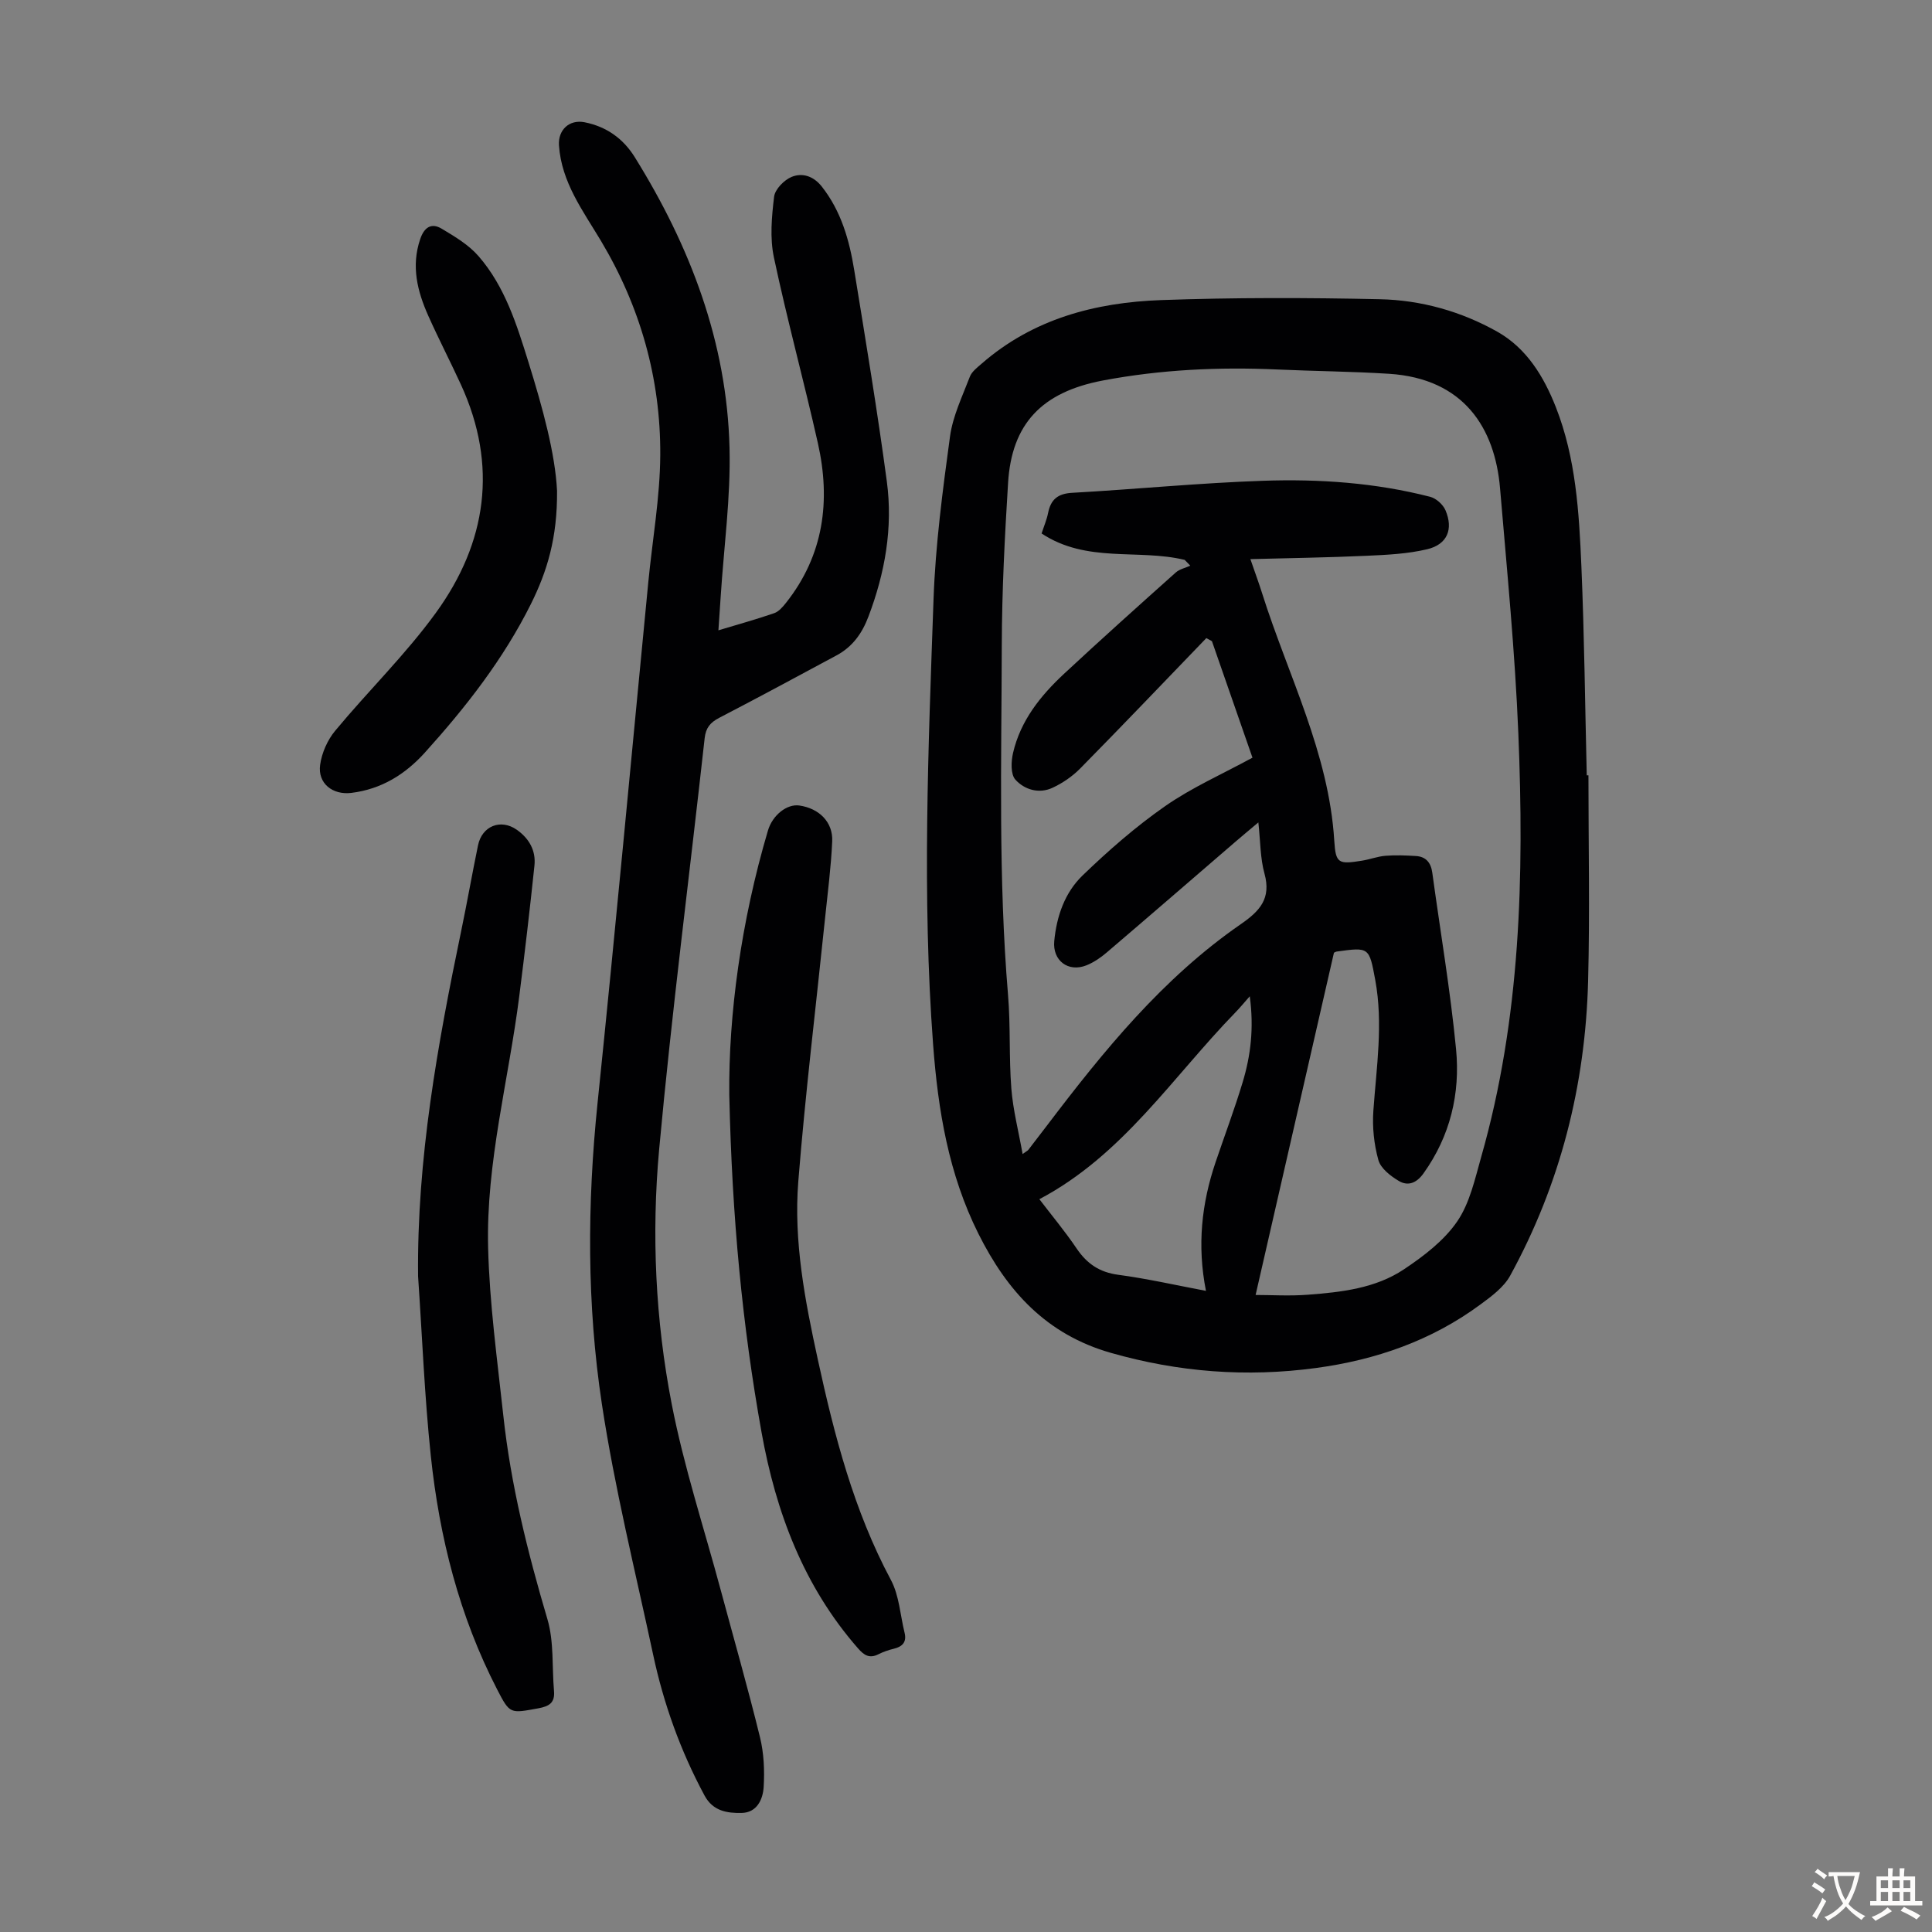
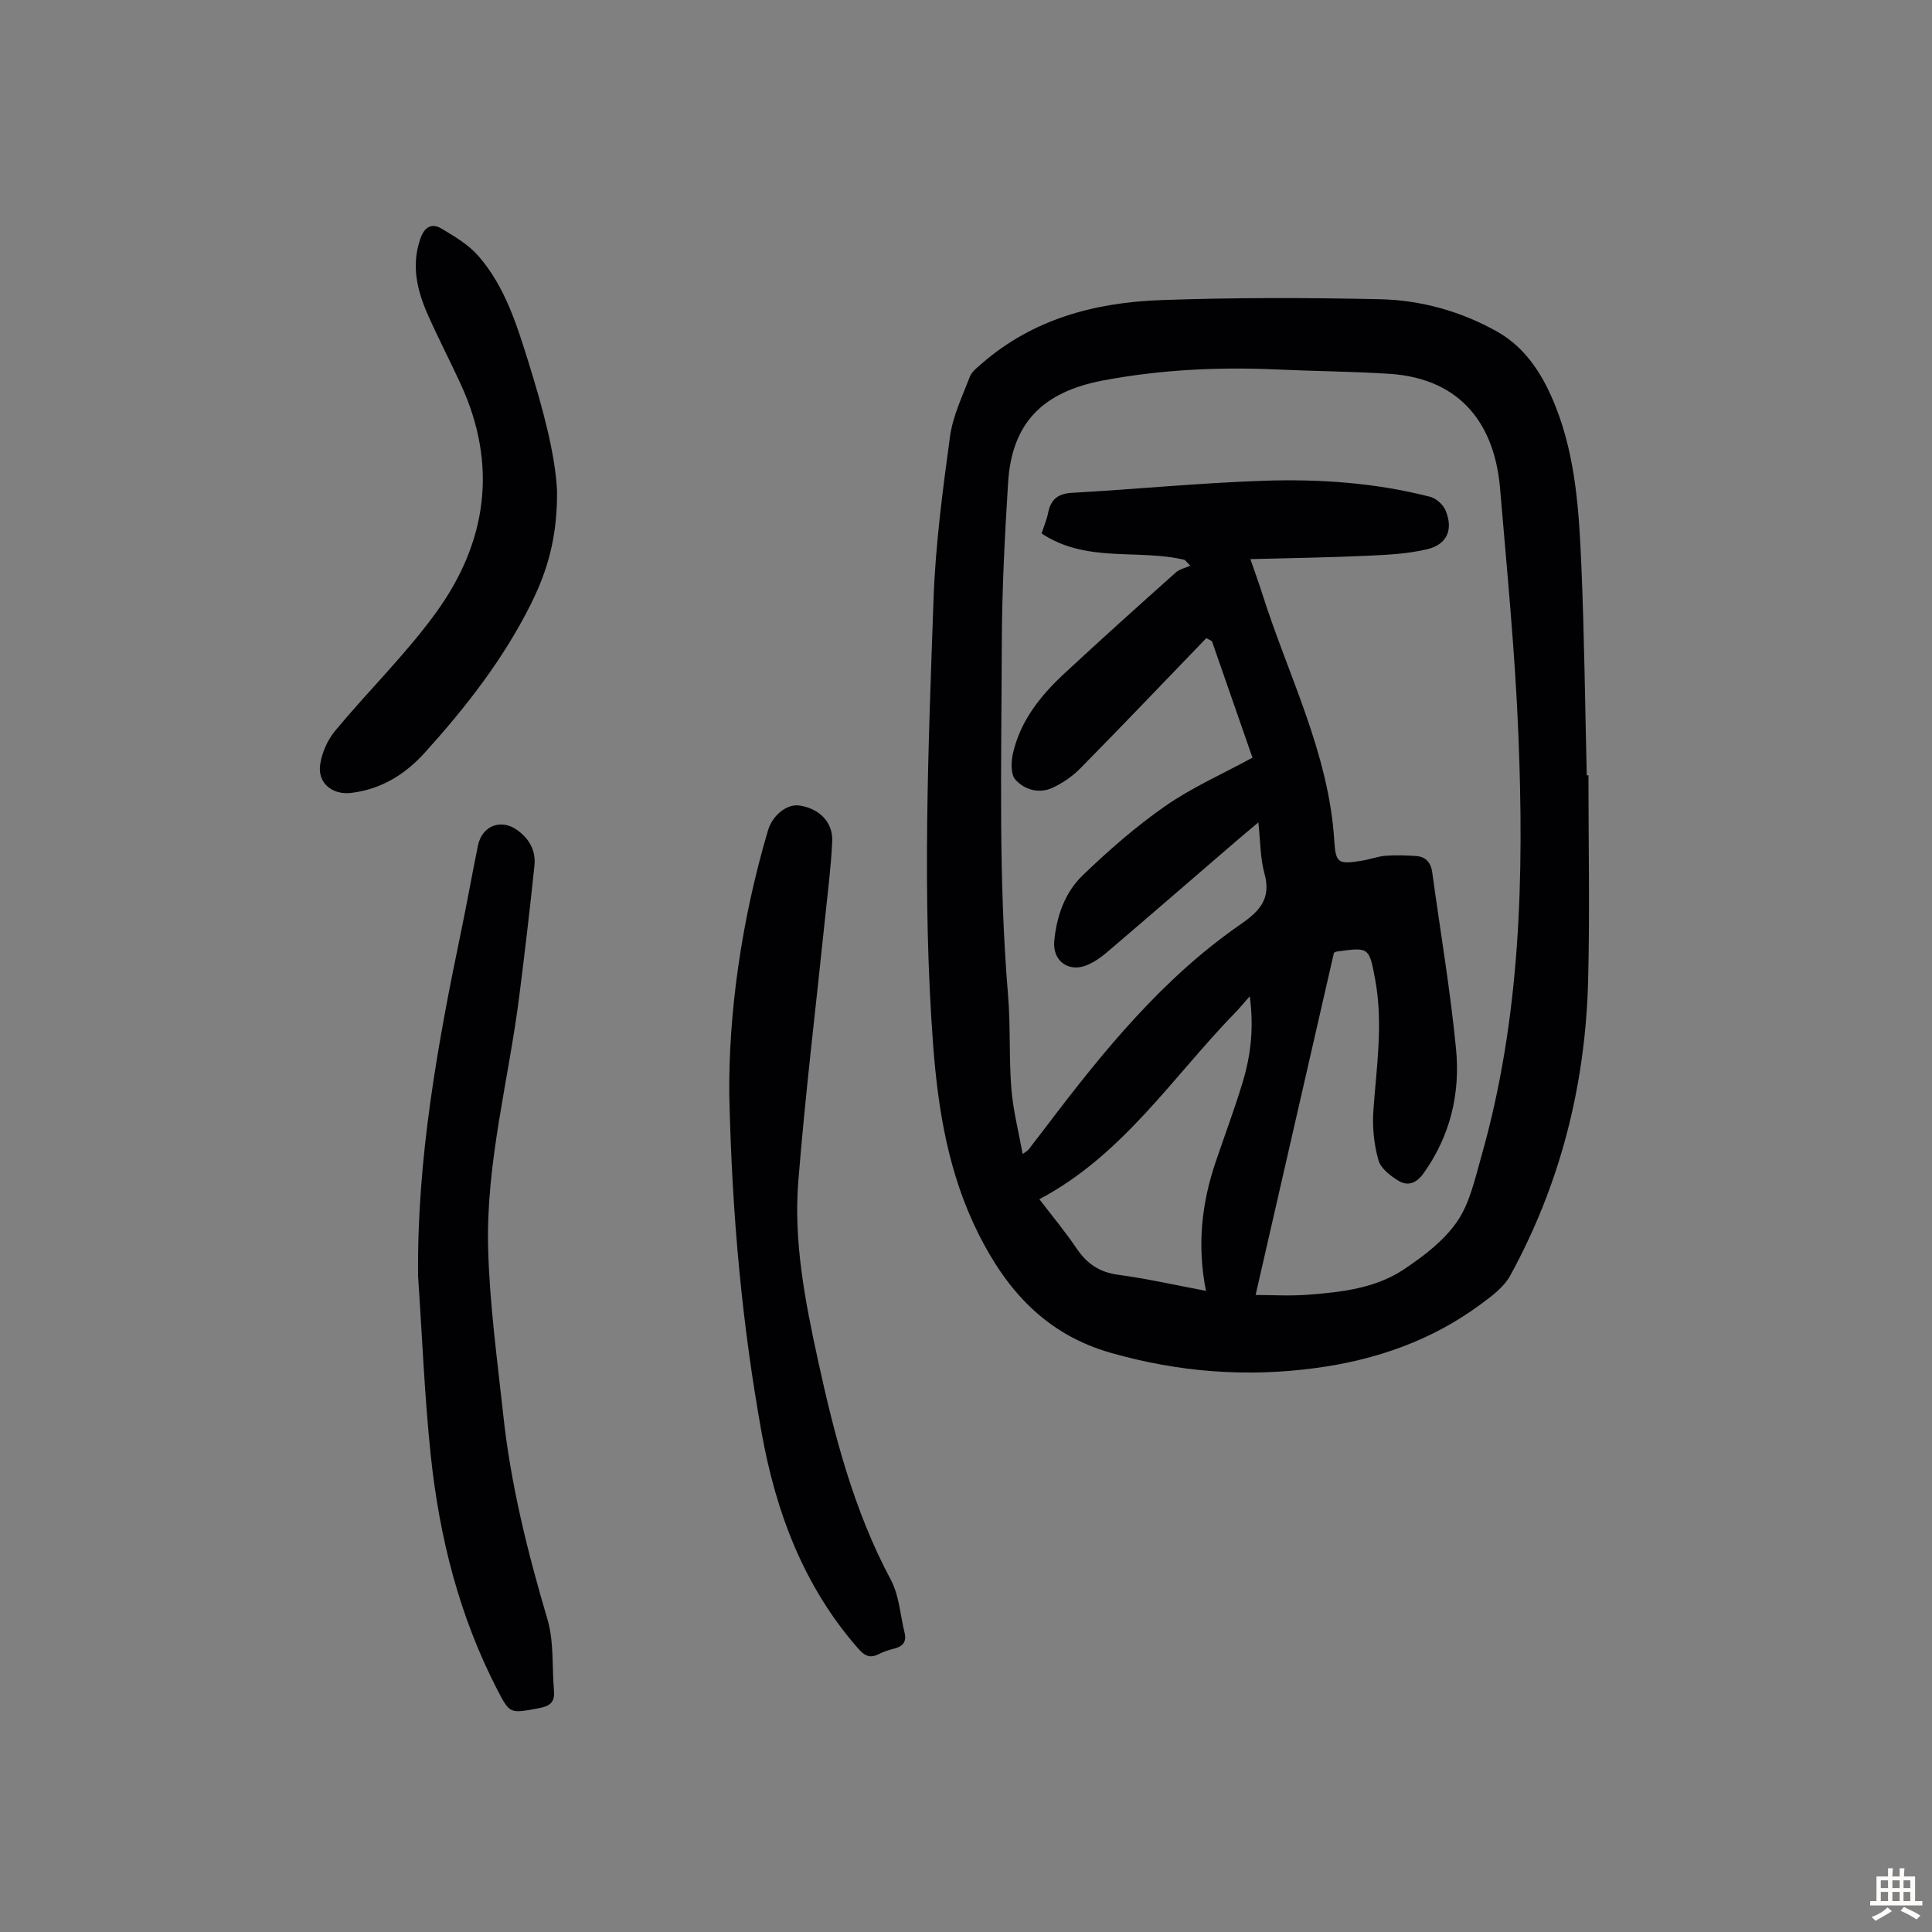
<svg xmlns="http://www.w3.org/2000/svg" enable-background="new 0 0 400 400" viewBox="0 0 400 400">
  <rect x="0" y="0" width="400" height="400" fill="#808080" stroke="none" />
  <g fill="#010103">
    <path d="m328.87 160.52c0 14.21.3 28.42-.07 42.62-.57 21.55-5.74 42.01-16.14 60.98-1.32 2.4-3.87 4.28-6.17 5.97-10.12 7.47-21.64 11.47-34.03 13.14-14.37 1.94-28.43.87-42.45-3.13-13.38-3.82-21.49-12.78-27.44-24.67-6.18-12.36-8.36-25.56-9.38-39.16-2.3-30.75-.99-61.5.09-92.24.4-11.25 1.89-22.5 3.41-33.67.58-4.23 2.55-8.29 4.1-12.35.4-1.06 1.51-1.9 2.42-2.69 10.65-9.31 23.55-12.7 37.19-13.19 15.07-.54 30.18-.51 45.26-.18 8.55.18 16.86 2.51 24.35 6.73 6.07 3.43 9.62 9.28 12.11 15.61 4.16 10.57 4.81 21.8 5.29 32.96.61 14.41.76 28.85 1.11 43.28.12-.01.23-.01.35-.01zm-113.22-50.07c.49-1.51 1.07-2.85 1.35-4.26.56-2.8 2.02-4 5.01-4.16 13.16-.74 26.31-2.04 39.48-2.49 11.63-.4 23.27.4 34.62 3.32 1.24.32 2.65 1.6 3.16 2.78 1.67 3.92.38 7.08-3.77 8.07-4.07.97-8.37 1.17-12.58 1.36-7.88.36-15.76.47-24.04.69.92 2.69 1.73 4.86 2.43 7.08 5.36 16.98 13.83 33.04 14.94 51.28.29 4.67.9 4.85 5.7 4.08 1.65-.26 3.26-.89 4.91-1.02 2.09-.17 4.2-.08 6.3.05 2.08.13 3.1 1.39 3.38 3.45 1.66 12.18 3.74 24.31 4.92 36.53.89 9.2-1.2 17.99-6.75 25.74-1.46 2.04-3.24 2.67-5.12 1.54-1.7-1.01-3.73-2.59-4.21-4.31-.91-3.26-1.28-6.83-1.04-10.21.64-9.03 2.06-18.02.39-27.08-1.26-6.8-1.25-6.81-7.98-5.88-.21.03-.4.17-.57.24-5.42 23.68-10.84 47.34-16.22 70.86 3.27 0 7.06.24 10.82-.05 6.93-.53 13.98-1.31 19.89-5.26 4.09-2.73 8.28-5.92 11.01-9.89 2.63-3.82 3.69-8.82 5-13.43 8.17-28.67 8.88-58.06 7.68-87.53-.69-16.97-2.36-33.91-3.79-50.85-1.06-12.5-7.5-22.72-22.98-23.71-7.69-.49-15.41-.54-23.12-.89-12.12-.55-24.17.02-36.09 2.27-12.72 2.4-18.92 9-19.67 21.21-.69 11.16-1.27 22.34-1.3 33.52-.06 24.16-.73 48.33 1.29 72.46.54 6.45.18 12.98.69 19.44.35 4.43 1.49 8.8 2.33 13.53.83-.6 1.05-.7 1.18-.86 1.3-1.68 2.6-3.37 3.88-5.06 11.73-15.46 23.95-30.5 40.1-41.66 3.95-2.73 6.34-5.31 4.92-10.47-.89-3.21-.84-6.68-1.27-10.61-1.95 1.64-3.31 2.77-4.66 3.93-8.9 7.67-17.78 15.36-26.72 22.99-1.25 1.07-2.69 2.06-4.21 2.67-3.79 1.51-7.04-1-6.67-4.99.48-5.17 2.19-10.07 5.86-13.61 5.36-5.17 11.03-10.13 17.13-14.38 5.52-3.84 11.8-6.61 18.05-10.01-2.72-7.83-5.55-15.98-8.39-24.12-.39-.21-.77-.43-1.16-.64-8.69 9.02-17.34 18.08-26.13 27.01-1.61 1.63-3.63 3.01-5.71 3.98-2.81 1.31-5.82.4-7.7-1.69-1-1.12-.89-3.75-.48-5.52 1.54-6.68 5.68-11.85 10.57-16.4 7.62-7.09 15.37-14.04 23.13-20.97.79-.7 1.99-.94 3-1.4-.39-.4-.78-.8-1.16-1.2-9.63-2.33-20.26.73-29.63-5.47zm43.1 95.82c-1.28 1.45-2.09 2.44-2.99 3.36-13 13.36-23.3 29.54-40.57 38.65 2.61 3.42 5.34 6.69 7.71 10.2 2.13 3.15 4.72 4.93 8.61 5.45 6 .8 11.92 2.15 18.17 3.33-1.86-9.44-.89-18.12 1.99-26.63 1.86-5.5 3.91-10.94 5.59-16.5 1.69-5.57 2.38-11.29 1.49-17.86z" />
-     <path d="m148.74 130.5c4.12-1.24 7.88-2.28 11.55-3.55.96-.33 1.78-1.31 2.46-2.16 7.81-9.87 9.26-21.12 6.59-33.01-2.89-12.86-6.38-25.59-9.11-38.48-.86-4.03-.46-8.43.04-12.58.19-1.54 2.09-3.48 3.66-4.11 2.18-.87 4.47-.19 6.21 2.01 4.03 5.12 5.71 11.11 6.72 17.32 2.37 14.56 4.79 29.12 6.75 43.74 1.28 9.57-.37 18.91-3.81 27.98-1.34 3.54-3.33 6.27-6.62 8.04-8.07 4.34-16.13 8.69-24.26 12.91-1.86.97-2.79 2.05-3.03 4.24-3.13 28.34-6.8 56.62-9.41 85.01-1.62 17.63-.79 35.43 2.59 52.83 2.53 13.02 6.71 25.72 10.16 38.56 2.73 10.14 5.62 20.24 8.12 30.44.81 3.3.96 6.86.76 10.27-.15 2.55-1.37 5.32-4.55 5.39-2.98.06-5.94-.35-7.69-3.6-4.97-9.22-8.47-18.98-10.65-29.19-3.69-17.26-7.97-34.45-10.61-51.88-3.12-20.61-3.04-41.42-.9-62.24 3.71-35.93 7.02-71.91 10.51-107.87.85-8.79 2.43-17.57 2.48-26.36.09-15.82-4.13-30.7-12.29-44.36-3.71-6.21-8.16-12.1-8.68-19.74-.22-3.21 2.13-5.42 5.29-4.8 4.54.9 8.01 3.37 10.42 7.26 11.46 18.44 19.06 38.27 19.6 60.15.26 10.25-1.17 20.53-1.83 30.8-.16 2.22-.3 4.43-.47 6.98z" />
+     <path d="m148.74 130.5z" />
    <path d="m86.56 264.25c-.26-24.27 4.02-47.91 8.92-71.48 1.23-5.91 2.27-11.85 3.49-17.76.83-4.01 4.7-5.53 7.99-3.24 2.59 1.81 4.02 4.33 3.69 7.45-.94 8.99-1.99 17.97-3.13 26.93-2.19 17.39-6.91 34.53-6.46 52.18.29 11.58 1.89 23.14 3.14 34.69 1.55 14.37 5.03 28.33 9.13 42.19 1.39 4.69.94 9.92 1.37 14.9.21 2.42-.97 3.16-3.25 3.58-5.83 1.06-5.87 1.23-8.51-3.89-7.85-15.2-11.97-31.53-13.75-48.41-1.3-12.34-1.78-24.76-2.63-37.14z" />
    <path d="m150.99 226.64c-.16-16.49 2.41-35.8 8.01-54.7.95-3.19 3.93-5.53 6.48-5.17 4.09.58 7 3.42 6.82 7.41-.24 5.35-.94 10.69-1.49 16.02-1.87 18.13-4.08 36.23-5.53 54.39-.99 12.45 1.39 24.72 4.04 36.88 3.43 15.75 7.44 31.26 15.13 45.64 1.72 3.22 1.93 7.26 2.83 10.92.48 1.93-.42 2.89-2.25 3.33-1.08.26-2.16.63-3.15 1.13-1.85.94-2.97.24-4.24-1.22-11.26-12.86-17-28.19-19.97-44.72-3.96-22.06-6.11-44.3-6.68-69.91z" />
    <path d="m115.33 101.62c.08 9.77-2.06 16.69-5.41 23.43-5.7 11.43-13.45 21.34-21.94 30.75-4.12 4.56-9.03 7.59-15.23 8.36-3.88.48-7.01-1.97-6.47-5.81.34-2.47 1.52-5.14 3.12-7.06 6.84-8.25 14.6-15.8 20.87-24.45 10.52-14.51 12.84-30.45 5.17-47.19-2.19-4.77-4.61-9.44-6.75-14.23-2.28-5.09-3.6-10.31-1.69-15.92.82-2.43 2.3-3.43 4.43-2.16 2.73 1.63 5.62 3.35 7.66 5.71 5.47 6.3 7.91 14.19 10.34 21.99 2.92 9.39 5.52 18.87 5.9 26.58z" />
  </g>
-   <path d="m377.9 391.2c-.2.3-.4.5-.6.8-.7-.6-1.4-1-2.2-1.5.2-.3.4-.5.5-.8.6.4 1.4.8 2.3 1.5zm-1.8 6.1c-.2-.2-.5-.4-.9-.6.4-.6.8-1.2 1.2-1.9s.7-1.3.9-1.9c.3.3.5.5.8.7-.7 1.3-1.4 2.6-2 3.7zm2.2-9c-.3.3-.5.5-.6.8-.6-.6-1.3-1.1-2-1.5.3-.3.5-.5.6-.7.6.5 1.3.9 2 1.4zm.3.2v-.9h2 4.5c-.3 1.3-.6 2.5-1 3.6s-.9 2.1-1.4 3c.4.5 1 1 1.6 1.4s1.2.8 1.9 1.1c-.3.2-.5.4-.8.8-.4-.3-1-.7-1.6-1.2s-1.2-1.1-1.6-1.6c-.5.6-1.1 1.1-1.7 1.6s-1.4.9-2.1 1.4c-.1-.3-.3-.5-.7-.8.6-.2 1.2-.5 1.9-1s1.4-1.1 2-1.8c-.5-.8-.9-1.6-1.2-2.5s-.6-2-.8-3.2c-.4.1-.7.1-1 .1zm2.5 2.7c.3 1 .7 1.7 1 2.2.3-.5.6-1.1 1-2s.6-1.9.9-3h-3.2-.4c.1.9.3 1.8.7 2.8z" fill="#fcfbfa" />
  <path d="m396.5 388.5v1.5 3.6h1.5v.9c-.4 0-1 0-1.7 0h-7.9c-.5 0-.9 0-1.2 0v-.9h1.3v-3.5c0-.7 0-1.2 0-1.6h2.4c0-.8 0-1.4 0-1.7h1c0 .3-.1.8-.1 1.7h1.5c0-.8 0-1.4 0-1.7h1c0 .3-.1.9-.1 1.7zm-8.2 9.2c-.2-.3-.5-.5-.8-.8.8-.3 1.4-.6 1.9-.9s1-.7 1.4-1.1c.3.3.6.5.9.8-1.6 1-2.8 1.6-3.4 2zm2.6-6.8v-1.6h-1.5v1.6zm0 2.7v-1.9h-1.5v1.9zm2.4-2.7v-1.6h-1.5v1.6zm0 2.7v-1.9h-1.5v1.9zm.2 2 .7-.8c.4.2.9.5 1.6.8s1.3.7 1.8 1c-.3.3-.5.5-.8.8-.4-.3-1.5-1-3.3-1.8zm2-4.7v-1.6h-1.4v1.6zm0 2.7v-1.9h-1.4v1.9z" fill="#fcfbfa" />
</svg>